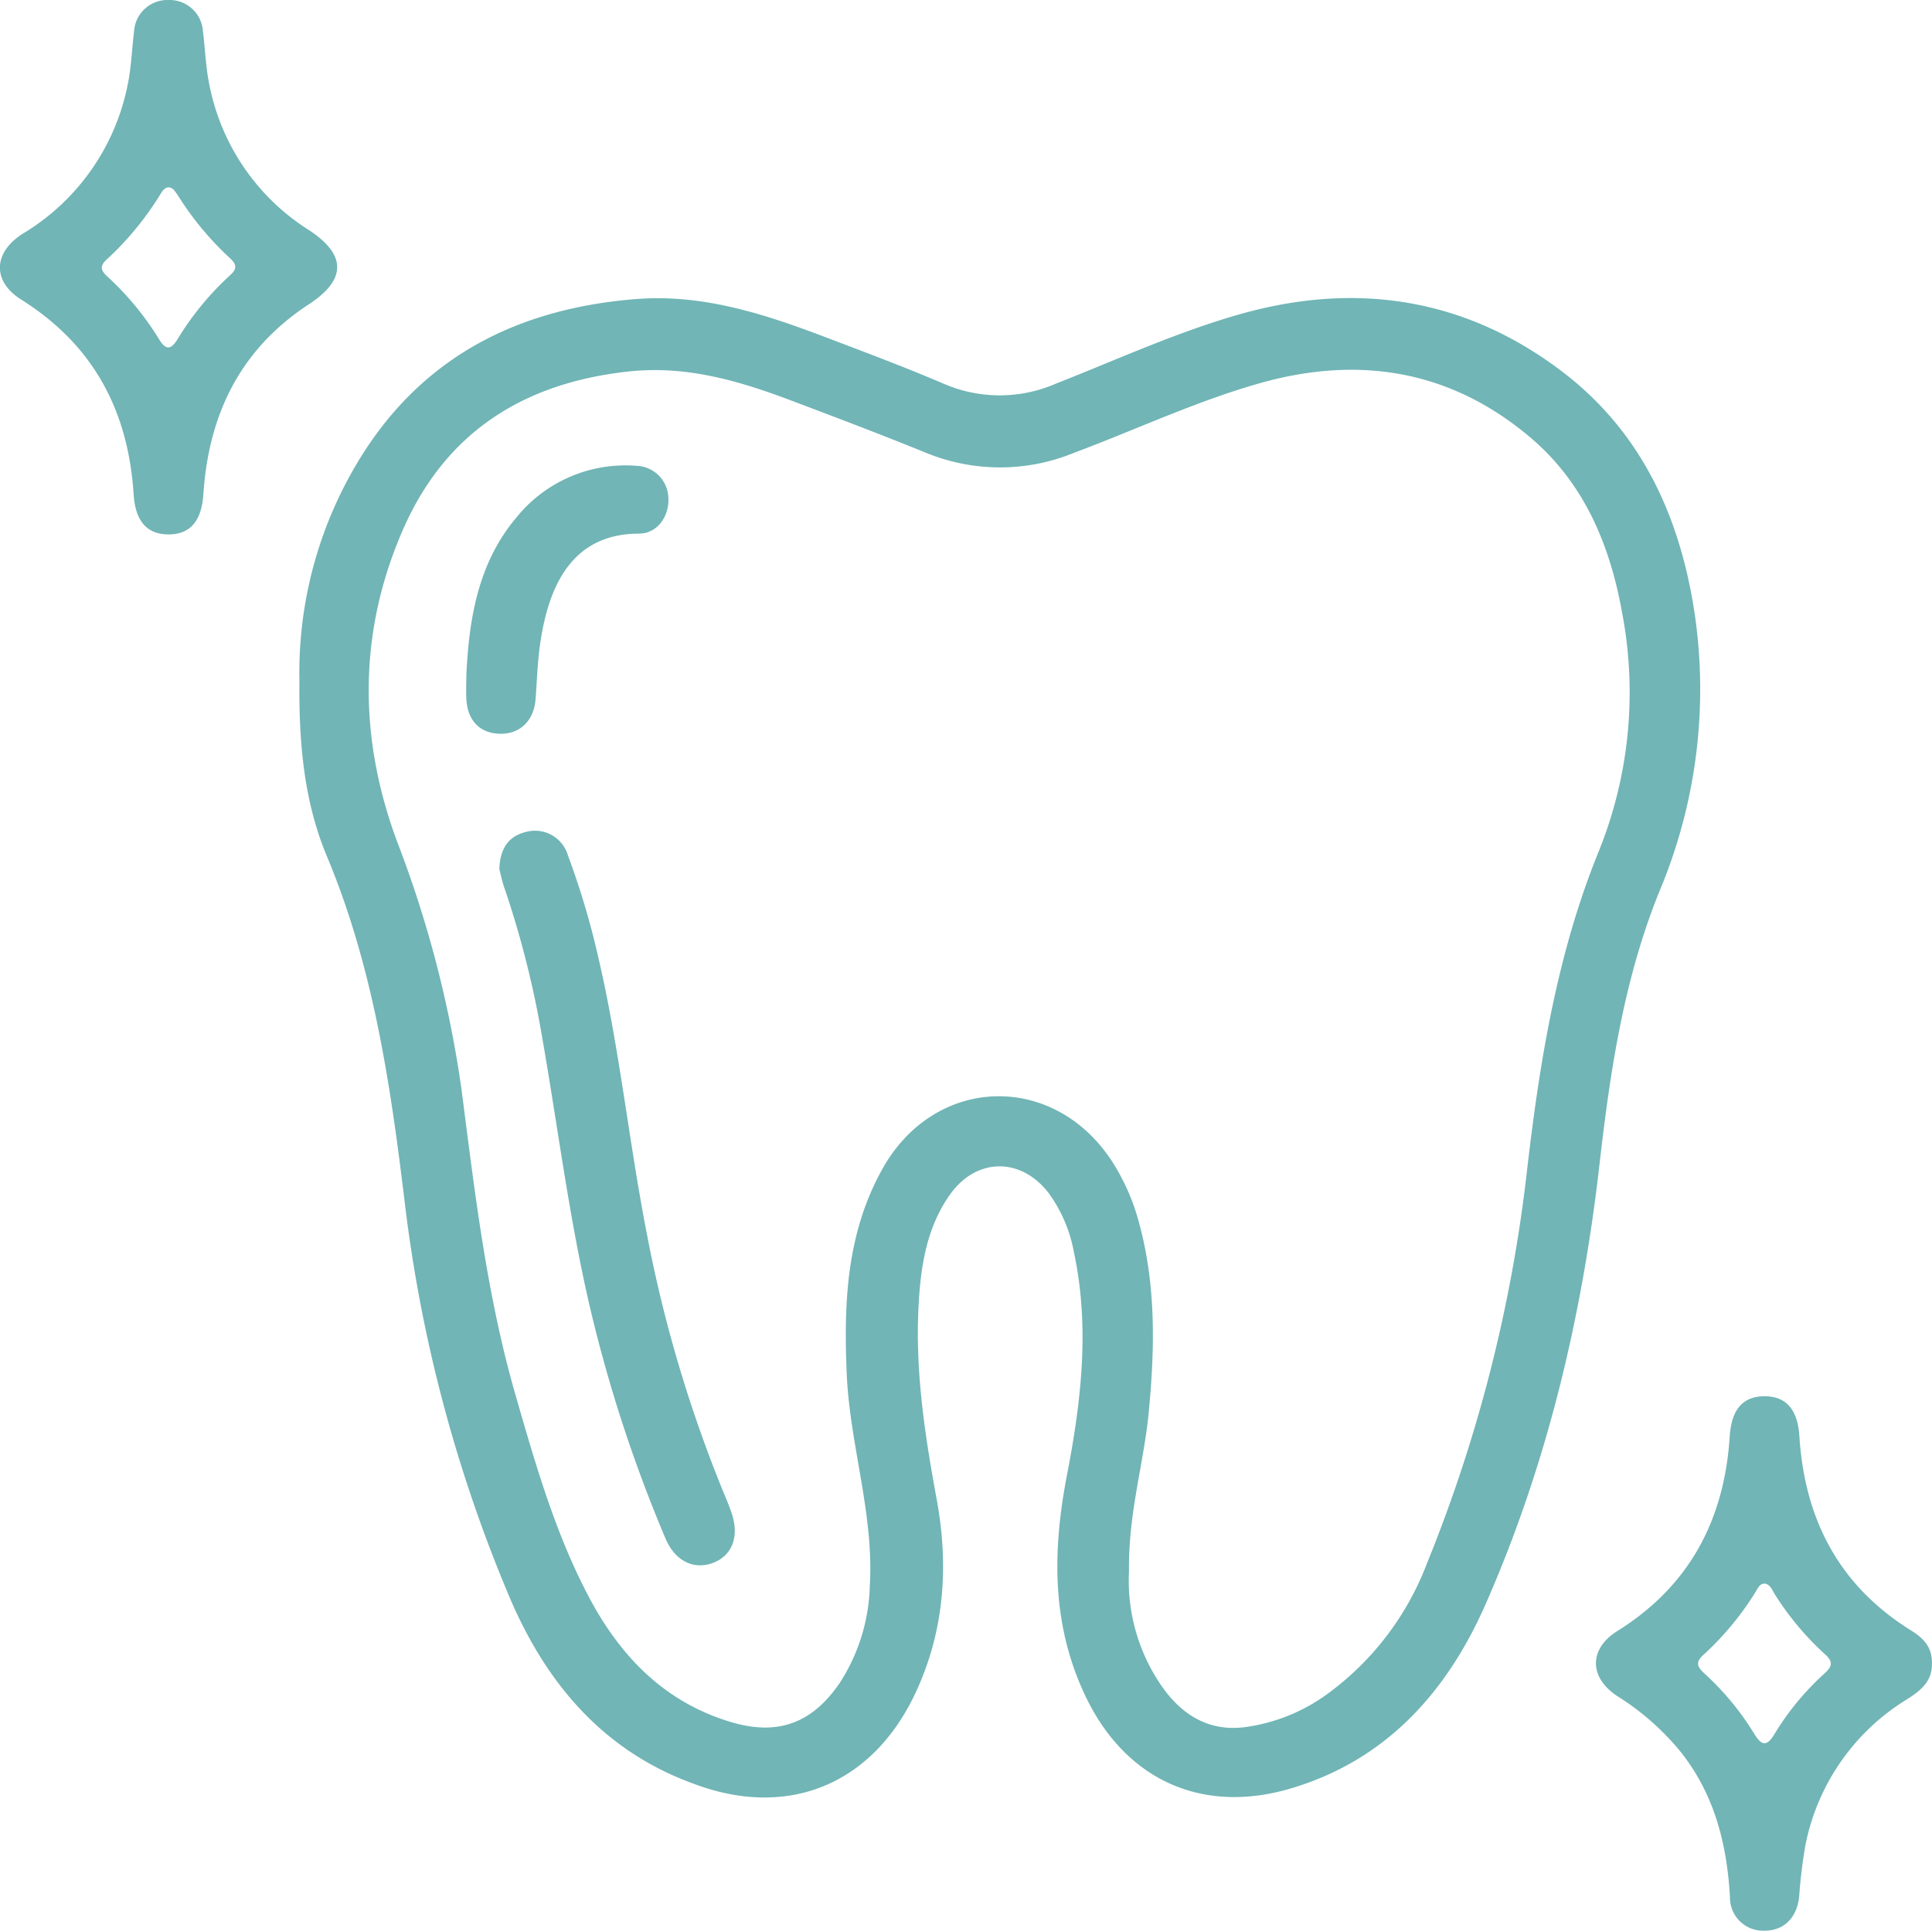
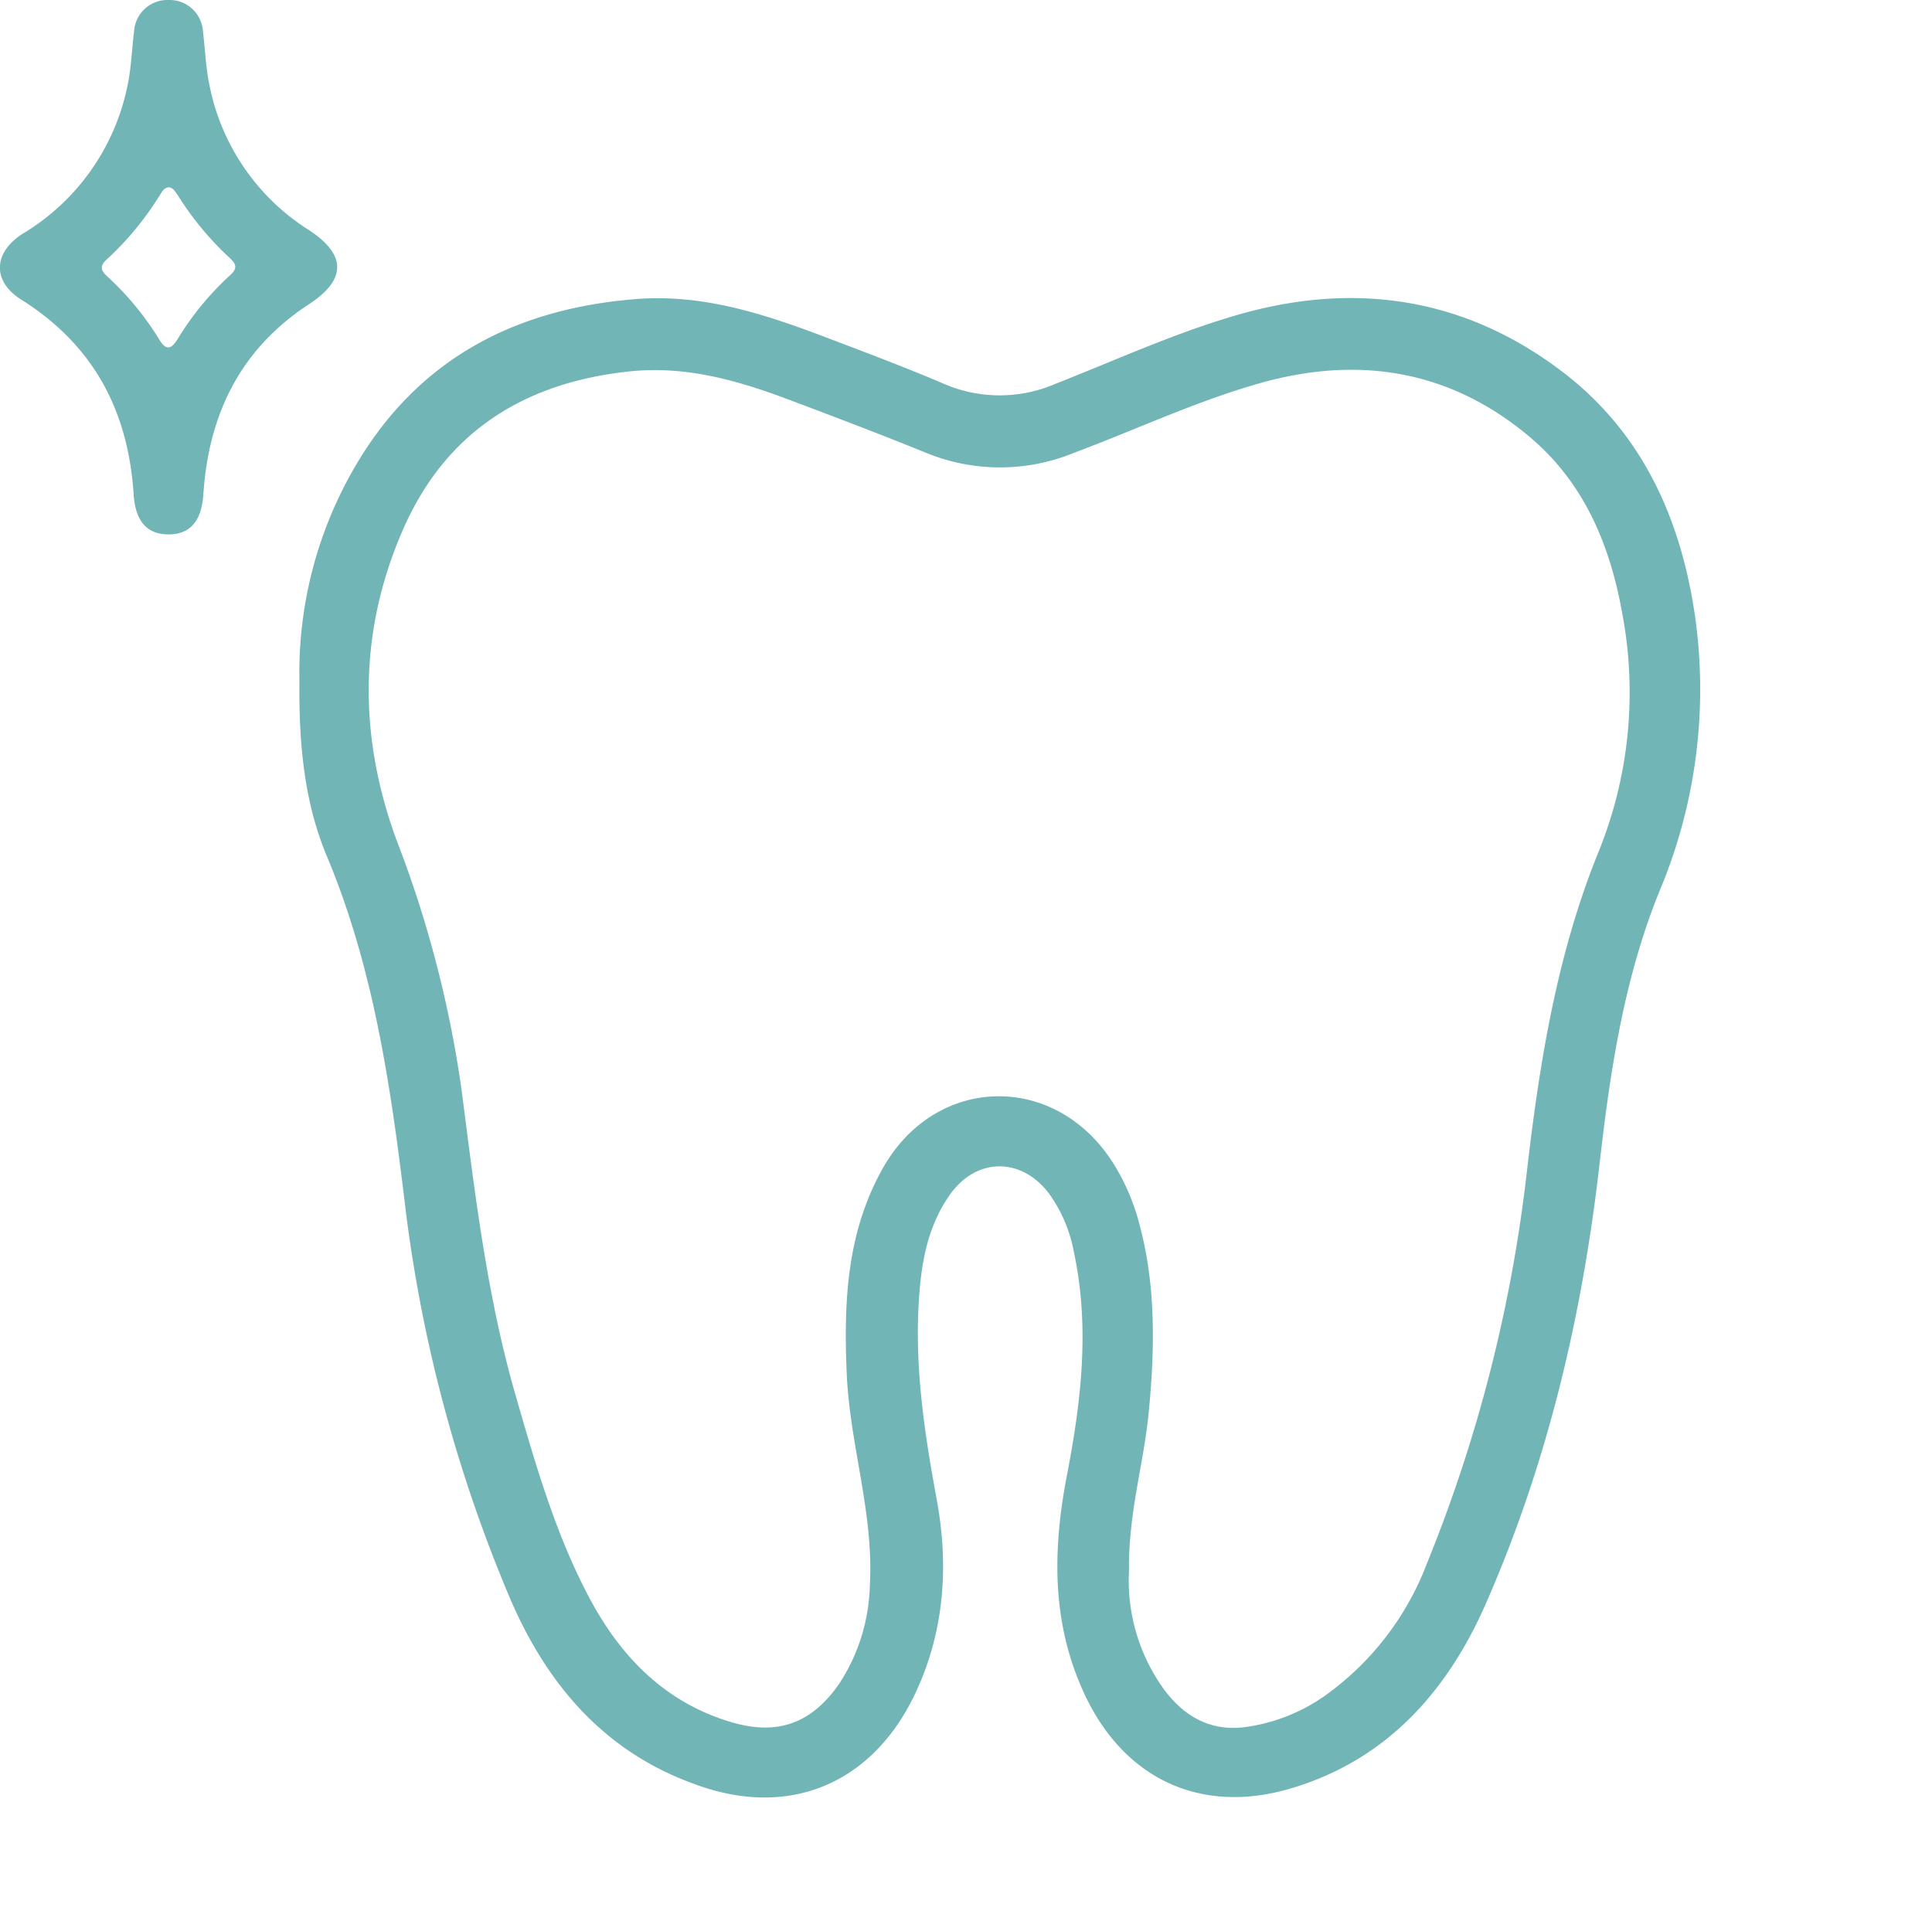
<svg xmlns="http://www.w3.org/2000/svg" viewBox="0 0 245.77 245.63">
  <defs>
    <style>.cls-1{fill:#71b5b6;}</style>
  </defs>
  <title>estetica-dental</title>
  <g id="Capa_2" data-name="Capa 2">
    <g id="Capa_1-2" data-name="Capa 1">
      <path class="cls-1" d="M38.09,86.6a52,52,0,0,1,7.53-28c8-13.18,20.21-19.35,35.27-20.55,8.43-.67,16.2,1.85,23.89,4.76,5.1,1.94,10.22,3.85,15.24,6a17.91,17.91,0,0,0,14.3,0c7.94-3.12,15.73-6.72,24-9,14.68-4,28.39-1.72,40.5,7.54,10.12,7.74,15,18.66,16.8,31a66.26,66.26,0,0,1-4.48,34.94c-4.53,11.12-6.3,22.88-7.65,34.7-2.2,19.37-6.64,38.18-14.46,56-4.88,11.14-12.55,19.84-24.64,23.49-11.7,3.55-21.67-1.24-26.65-12.43-4-8.9-3.81-18.07-2-27.44s2.91-18.81.87-28.31a18.39,18.39,0,0,0-3.18-7.47c-3.54-4.66-9.28-4.59-12.64.23-3,4.29-3.7,9.27-3.95,14.32-.41,8.23.83,16.32,2.32,24.39,1.6,8.71.94,17.21-3,25.24-5.59,11.23-16.18,15.37-27.94,10.92C76.86,222.81,69.66,214.35,65,203.63A185.19,185.19,0,0,1,51.43,152.5c-1.81-14.88-4-29.61-9.87-43.62C38.77,102.18,38,94.92,38.09,86.6ZM143.62,199.91A23.55,23.55,0,0,0,148,214.83c2.49,3.42,5.82,5.42,10.18,4.93a23,23,0,0,0,10.9-4.41,36.64,36.64,0,0,0,12.44-16.44,189,189,0,0,0,12.7-49.73c1.61-13.93,3.81-27.71,9.14-40.83a53.93,53.93,0,0,0,3-30.33c-1.53-8.63-4.81-16.5-11.6-22.29-10.11-8.61-21.79-10.55-34.42-7-8.15,2.3-15.82,5.93-23.74,8.89a24.79,24.79,0,0,1-18.77,0c-5.79-2.36-11.64-4.57-17.49-6.78C93.75,48.37,87.17,46.49,80,47.26,66.59,48.7,56.66,55,51.24,67.43c-5.67,13-5.64,26.42-.72,39.65a143.38,143.38,0,0,1,8.2,31.6c1.68,13,3.18,26,6.83,38.7,2.56,8.88,5.1,17.8,9.47,26,4,7.48,9.63,13.23,18,15.72,5.91,1.75,10.25.16,13.75-4.91a23.85,23.85,0,0,0,3.88-12.44c.54-9.16-2.55-17.92-2.94-27s0-17.82,4.48-25.92c6.64-12.08,21.93-12.54,29.36-.94a27.51,27.51,0,0,1,3.36,7.72c2.18,8,2,16.17,1.19,24.37C145.45,186.39,143.52,192.6,143.62,199.91Z" />
      <path class="cls-1" d="M21.43,0a4.26,4.26,0,0,1,4.39,4c.28,2.27.35,4.58.82,6.81A28.27,28.27,0,0,0,39.28,29.26c4.82,3.15,4.81,6.32,0,9.46-8.72,5.71-12.74,14-13.41,24.17-.23,3.46-1.73,5.1-4.43,5.1S17.23,66.37,17,62.91c-.68-10.63-5.09-19-14.28-24.78-3.73-2.33-3.62-6,.21-8.42A28.58,28.58,0,0,0,16.23,10.84c.47-2.22.54-4.53.82-6.8A4.26,4.26,0,0,1,21.43,0Zm0,23.83c-.61.08-.83.59-1.1,1A38.93,38.93,0,0,1,13.59,33c-.89.8-.81,1.36,0,2.12a37.22,37.22,0,0,1,6.69,8.11c.84,1.36,1.48,1.22,2.26,0A37,37,0,0,1,29.29,35c.89-.8.81-1.36,0-2.12a39,39,0,0,1-6.71-8.1C22.27,24.39,22.05,23.86,21.41,23.83Z" />
-       <path class="cls-1" d="M245.76,211.76c0,2.25-1.54,3.4-3.23,4.47a28.13,28.13,0,0,0-12.87,18.56,64.16,64.16,0,0,0-.79,6.54c-.3,2.68-1.94,4.3-4.4,4.3a4.21,4.21,0,0,1-4.4-4.29c-.4-6.82-2-13.18-6.42-18.64a33.06,33.06,0,0,0-7.91-6.91c-3.6-2.37-3.65-6,0-8.28,9.19-5.74,13.61-14.14,14.3-24.77.22-3.47,1.71-5.09,4.41-5.1s4.23,1.61,4.45,5.07c.67,10.63,5.07,19.07,14.28,24.77C245.19,208.74,245.81,210,245.76,211.76Zm-21.25-10.29c-.65,0-.87.53-1.14,1a37.83,37.83,0,0,1-6.71,8.1c-1,.93-.75,1.5.13,2.31a35.31,35.31,0,0,1,6.36,7.69c.9,1.46,1.56,1.74,2.56.08a34.58,34.58,0,0,1,6.35-7.71c1-.91,1.2-1.49.08-2.49a36.81,36.81,0,0,1-6.4-7.67C225.42,202.25,225.21,201.61,224.51,201.47Z" />
-       <path class="cls-1" d="M63.52,110.56c.1-2.74,1.26-4.24,3.52-4.75a4.36,4.36,0,0,1,5.2,3,101.19,101.19,0,0,1,3.85,12.9c2.71,11.57,3.89,23.42,6.16,35.07a171.65,171.65,0,0,0,10,33.6c.27.65.54,1.3.78,2,1.06,3,.17,5.47-2.26,6.43s-4.87-.14-6.11-3.07a182.91,182.91,0,0,1-8.9-26.5c-3.13-12.31-4.62-24.9-6.81-37.37a122.52,122.52,0,0,0-4.7-18.66C63.88,112.24,63.69,111.2,63.52,110.56Z" />
-       <path class="cls-1" d="M59.32,86c.34-7.32,1.49-14.4,6.42-20.22a17.82,17.82,0,0,1,15.18-6.52,4.2,4.2,0,0,1,4.1,4c.16,2.35-1.34,4.61-3.72,4.63-8.64,0-11.59,6.8-12.62,14.25-.31,2.26-.38,4.55-.55,6.83-.22,2.74-2,4.47-4.61,4.38s-4.08-1.81-4.2-4.49C59.28,87.92,59.32,87,59.32,86Z" />
    </g>
  </g>
</svg>